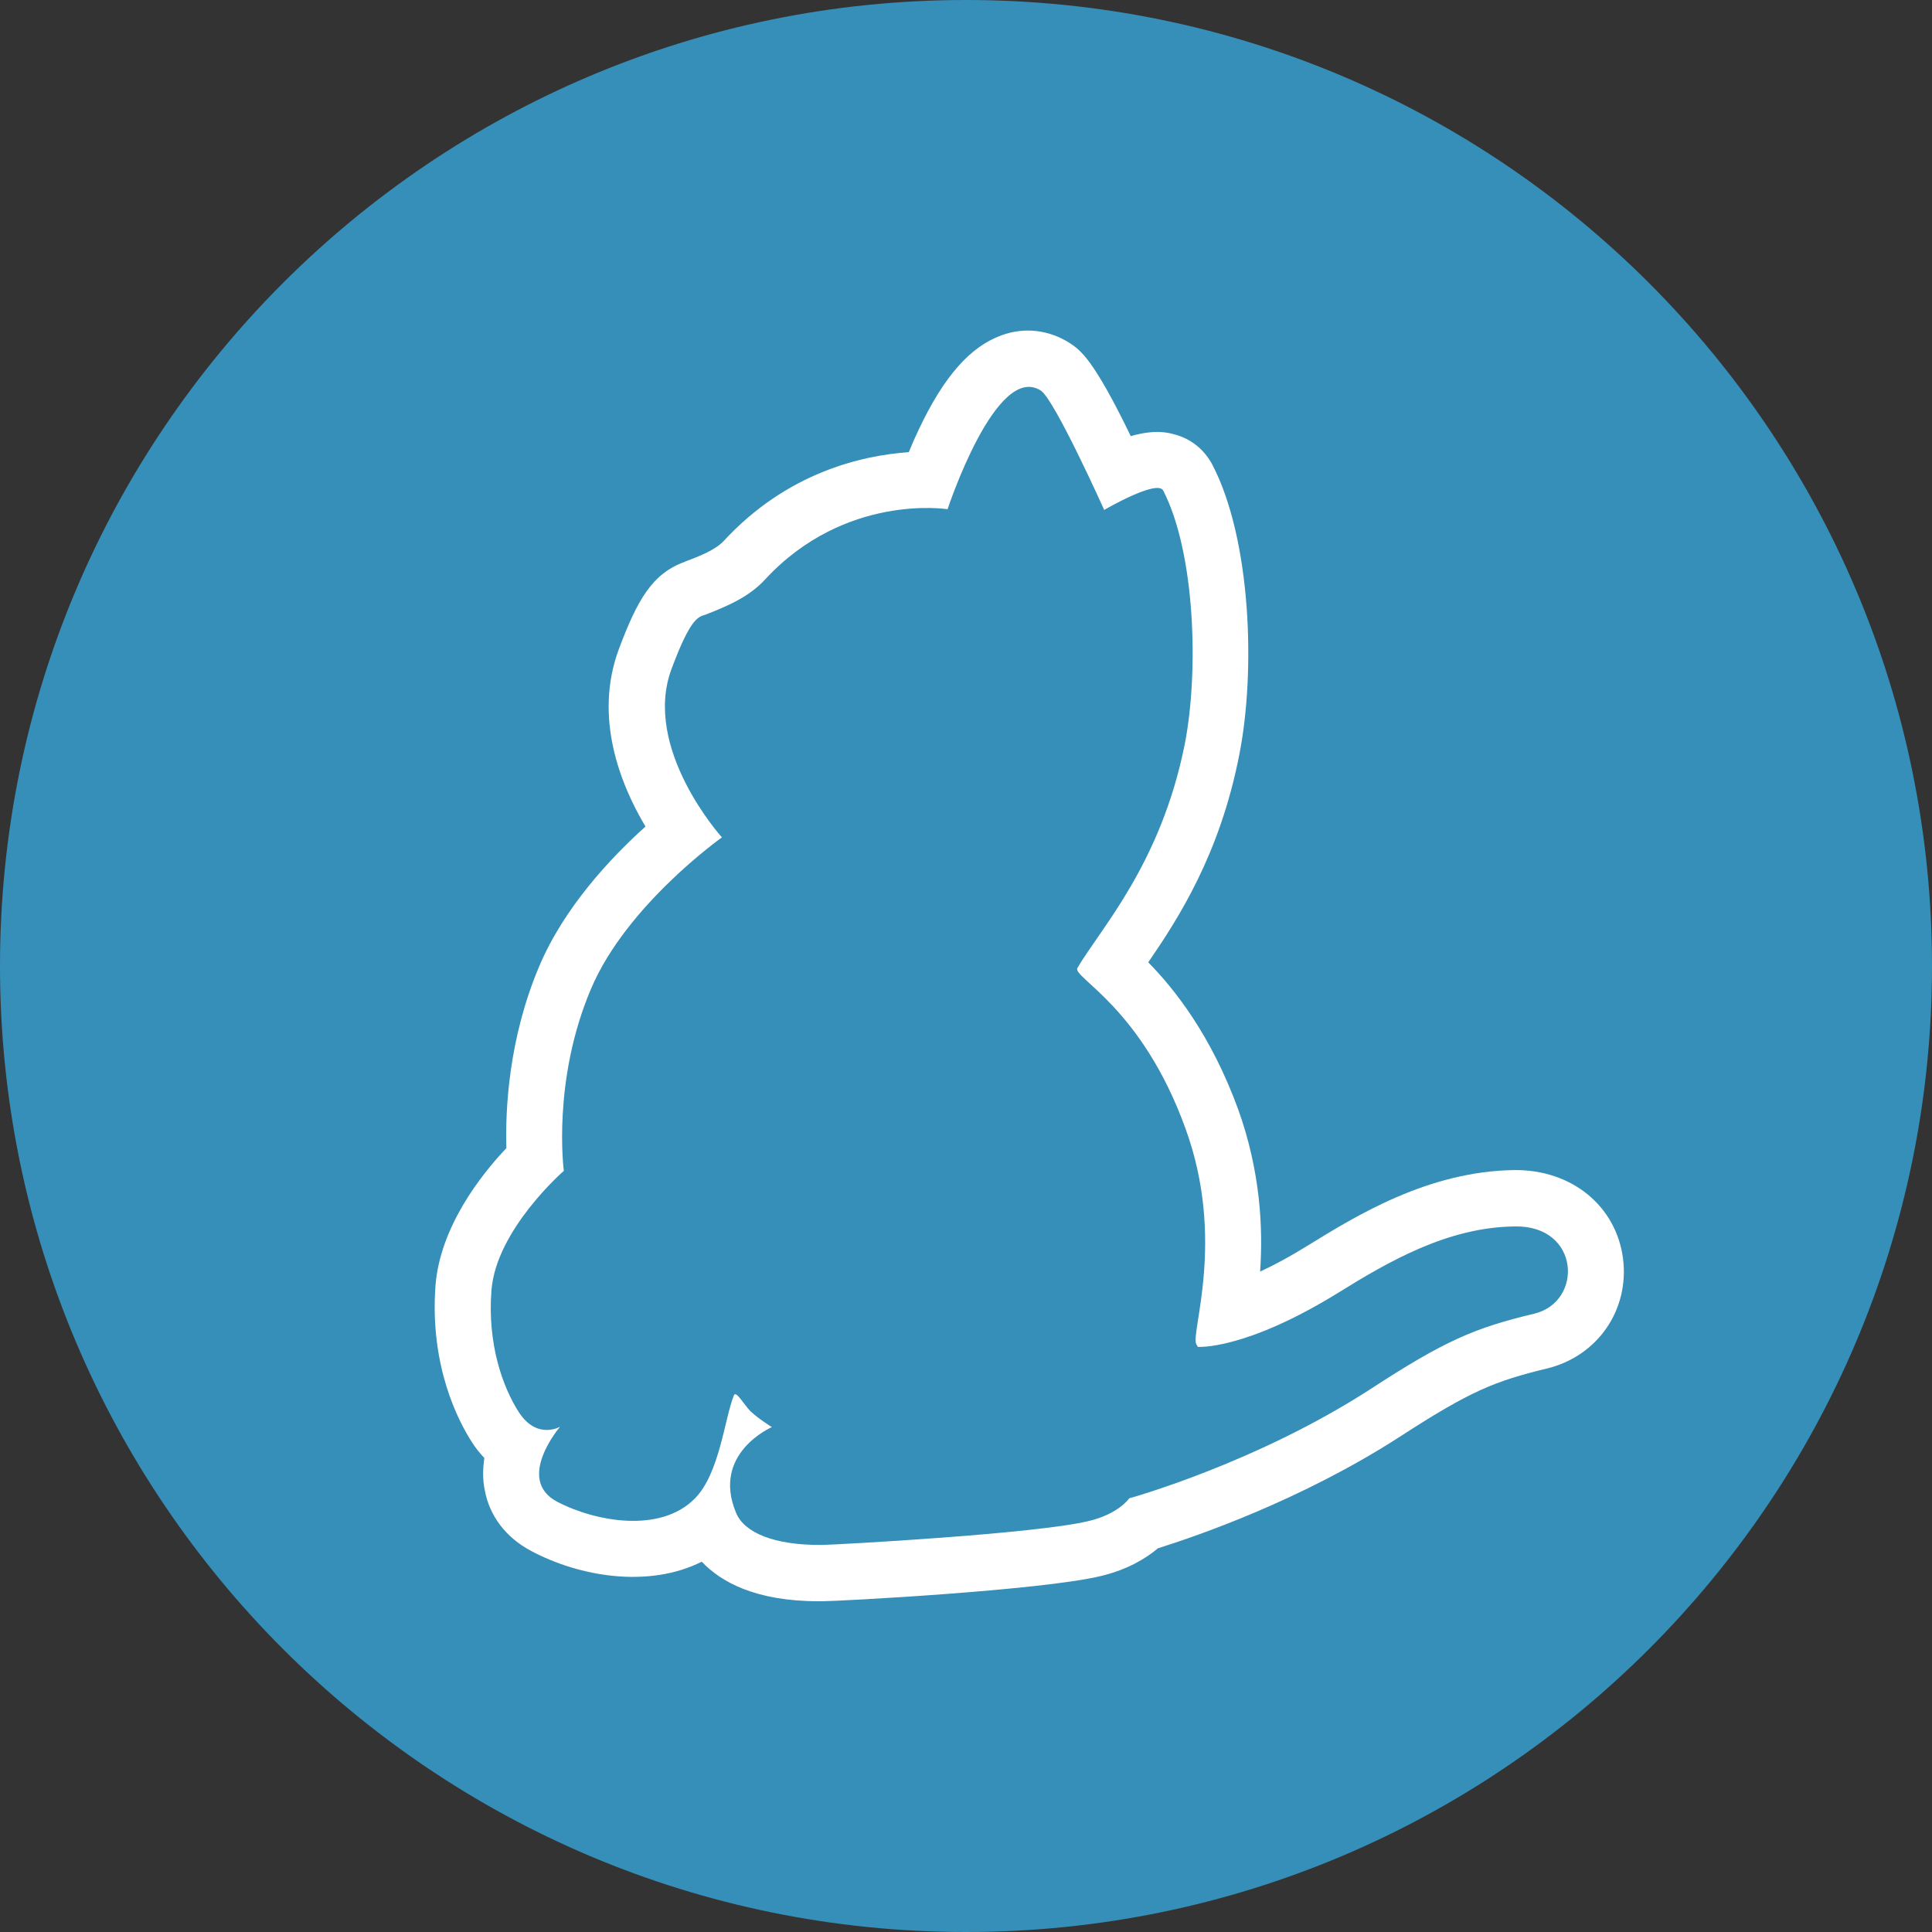
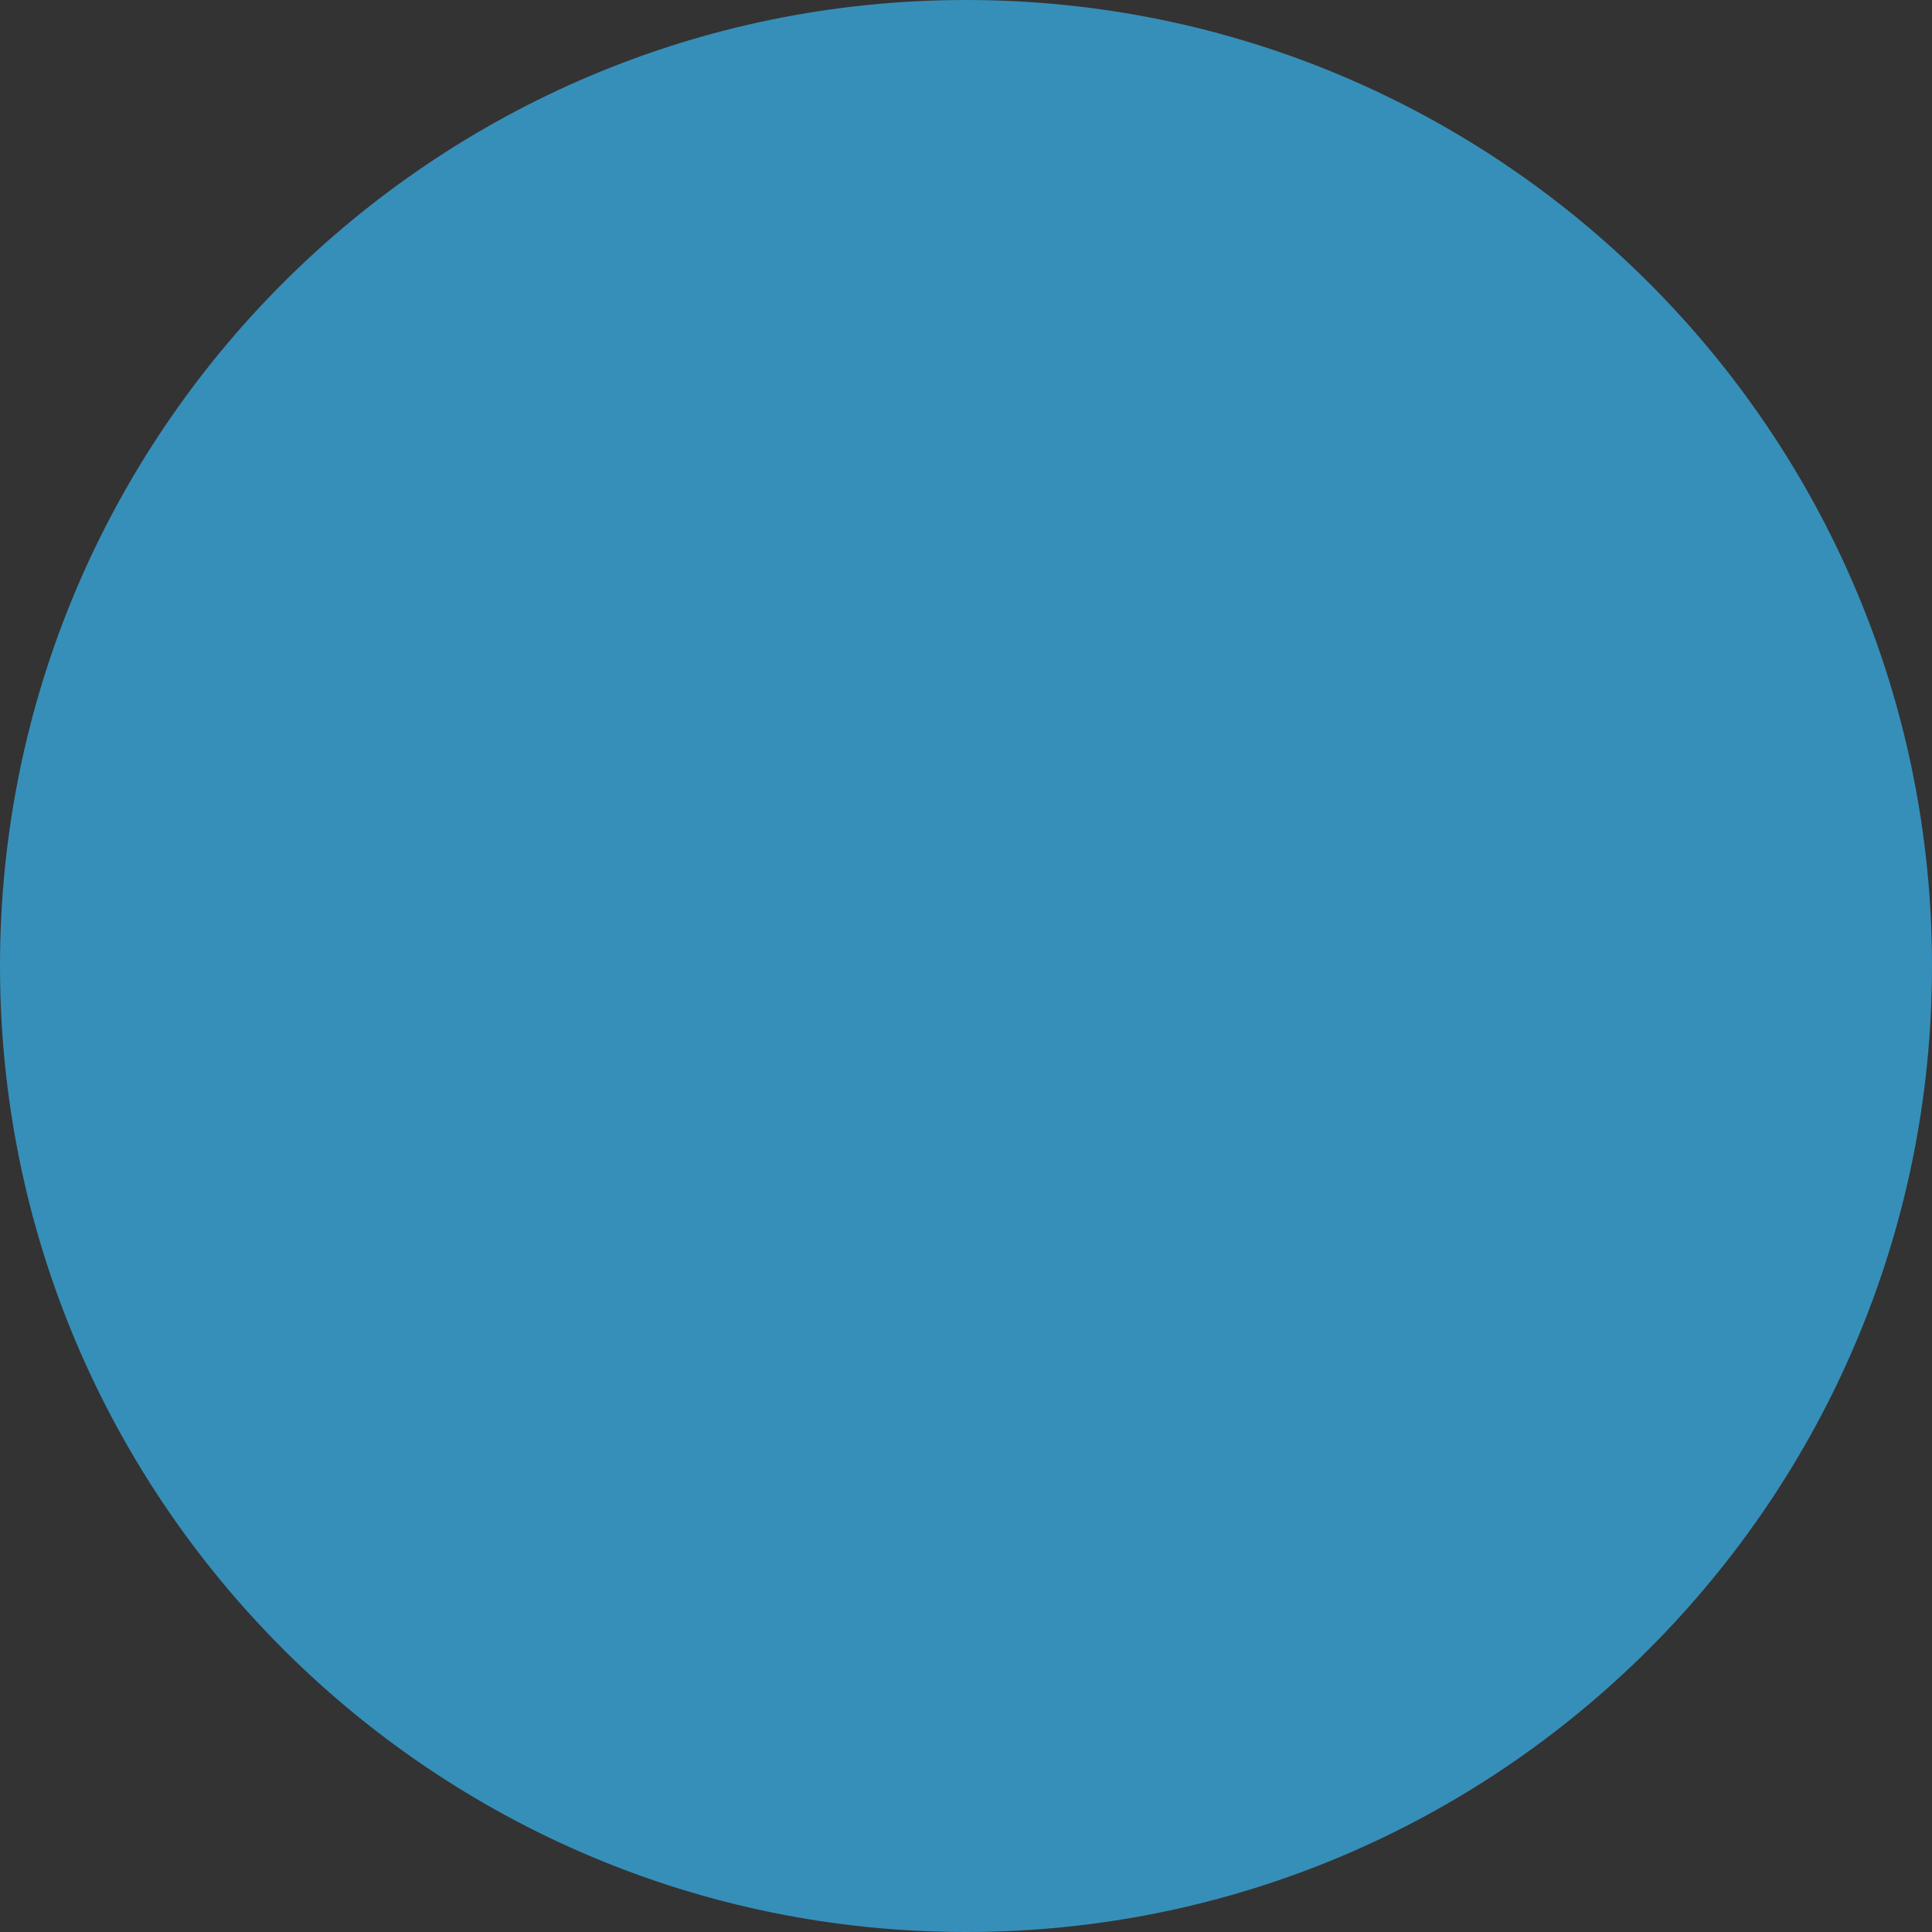
<svg xmlns="http://www.w3.org/2000/svg" width="30" height="30" viewBox="0 0 30 30" fill="none">
  <rect x="0" y="0" width="30" height="30" fill="#333333" stroke="none" />
  <g clip-path="url(#clip0_13309_1554)">
-     <path d="M15 0C6.718 0 0 6.718 0 15C0 23.282 6.718 30 15 30C23.282 30 30 23.282 30 15C30 6.718 23.282 0 15 0Z" fill="#368FB9" />
-     <path d="M23.824 20.399C22.897 20.619 22.428 20.822 21.282 21.569C19.492 22.727 17.534 23.266 17.534 23.266C17.534 23.266 17.372 23.509 16.903 23.619C16.093 23.816 13.04 23.984 12.762 23.99C12.015 23.995 11.558 23.799 11.43 23.492C11.042 22.565 11.986 22.16 11.986 22.16C11.986 22.16 11.778 22.032 11.656 21.916C11.546 21.806 11.43 21.586 11.396 21.667C11.251 22.021 11.175 22.884 10.787 23.271C10.255 23.81 9.247 23.631 8.65 23.318C7.996 22.97 8.697 22.154 8.697 22.154C8.697 22.154 8.343 22.362 8.06 21.934C7.805 21.54 7.567 20.868 7.631 20.04C7.701 19.096 8.755 18.181 8.755 18.181C8.755 18.181 8.569 16.785 9.177 15.355C9.728 14.052 11.21 13.003 11.21 13.003C11.21 13.003 9.965 11.625 10.428 10.386C10.729 9.575 10.851 9.58 10.95 9.546C11.297 9.412 11.633 9.268 11.882 8.996C13.127 7.652 14.714 7.907 14.714 7.907C14.714 7.907 15.467 5.619 16.162 6.065C16.376 6.204 17.146 7.918 17.146 7.918C17.146 7.918 17.969 7.438 18.062 7.617C18.56 8.584 18.617 10.432 18.397 11.555C18.027 13.409 17.1 14.405 16.73 15.03C16.643 15.175 17.726 15.633 18.409 17.526C19.04 19.258 18.479 20.712 18.577 20.874C18.594 20.903 18.6 20.914 18.6 20.914C18.6 20.914 19.324 20.972 20.778 20.075C21.554 19.594 22.475 19.055 23.523 19.044C24.537 19.026 24.588 20.214 23.824 20.399ZM25.203 19.548C25.098 18.725 24.403 18.158 23.511 18.169C22.179 18.187 21.062 18.876 20.32 19.333C20.031 19.513 19.782 19.646 19.567 19.745C19.614 19.073 19.573 18.192 19.226 17.225C18.803 16.067 18.235 15.355 17.83 14.943C18.299 14.26 18.942 13.264 19.243 11.723C19.503 10.409 19.423 8.364 18.826 7.217C18.704 6.986 18.502 6.818 18.247 6.748C18.142 6.719 17.946 6.662 17.558 6.772C16.973 5.561 16.77 5.434 16.614 5.329C16.289 5.121 15.907 5.075 15.548 5.208C15.067 5.382 14.656 5.845 14.268 6.667C14.212 6.783 14.16 6.901 14.112 7.021C13.376 7.073 12.218 7.339 11.239 8.399C11.117 8.532 10.88 8.631 10.631 8.723H10.637C10.127 8.903 9.895 9.32 9.612 10.073C9.218 11.127 9.623 12.163 10.023 12.835C9.479 13.322 8.755 14.098 8.372 15.007C7.897 16.131 7.845 17.231 7.863 17.828C7.457 18.256 6.832 19.061 6.762 19.965C6.67 21.227 7.127 22.084 7.33 22.397C7.388 22.49 7.452 22.565 7.521 22.64C7.498 22.797 7.492 22.965 7.527 23.138C7.602 23.544 7.857 23.874 8.245 24.082C9.009 24.488 10.075 24.662 10.897 24.25C11.193 24.563 11.731 24.864 12.71 24.864H12.768C13.017 24.864 16.179 24.696 17.1 24.471C17.511 24.372 17.795 24.198 17.98 24.042C18.571 23.856 20.204 23.3 21.745 22.304C22.834 21.598 23.21 21.447 24.021 21.25C24.808 21.059 25.301 20.341 25.203 19.548Z" fill="white" />
+     <path d="M15 0C6.718 0 0 6.718 0 15C0 23.282 6.718 30 15 30C23.282 30 30 23.282 30 15C30 6.718 23.282 0 15 0" fill="#368FB9" />
  </g>
  <defs>
    <clipPath id="clip0_13309_1554">
      <rect width="30" height="30" fill="white" />
    </clipPath>
  </defs>
</svg>